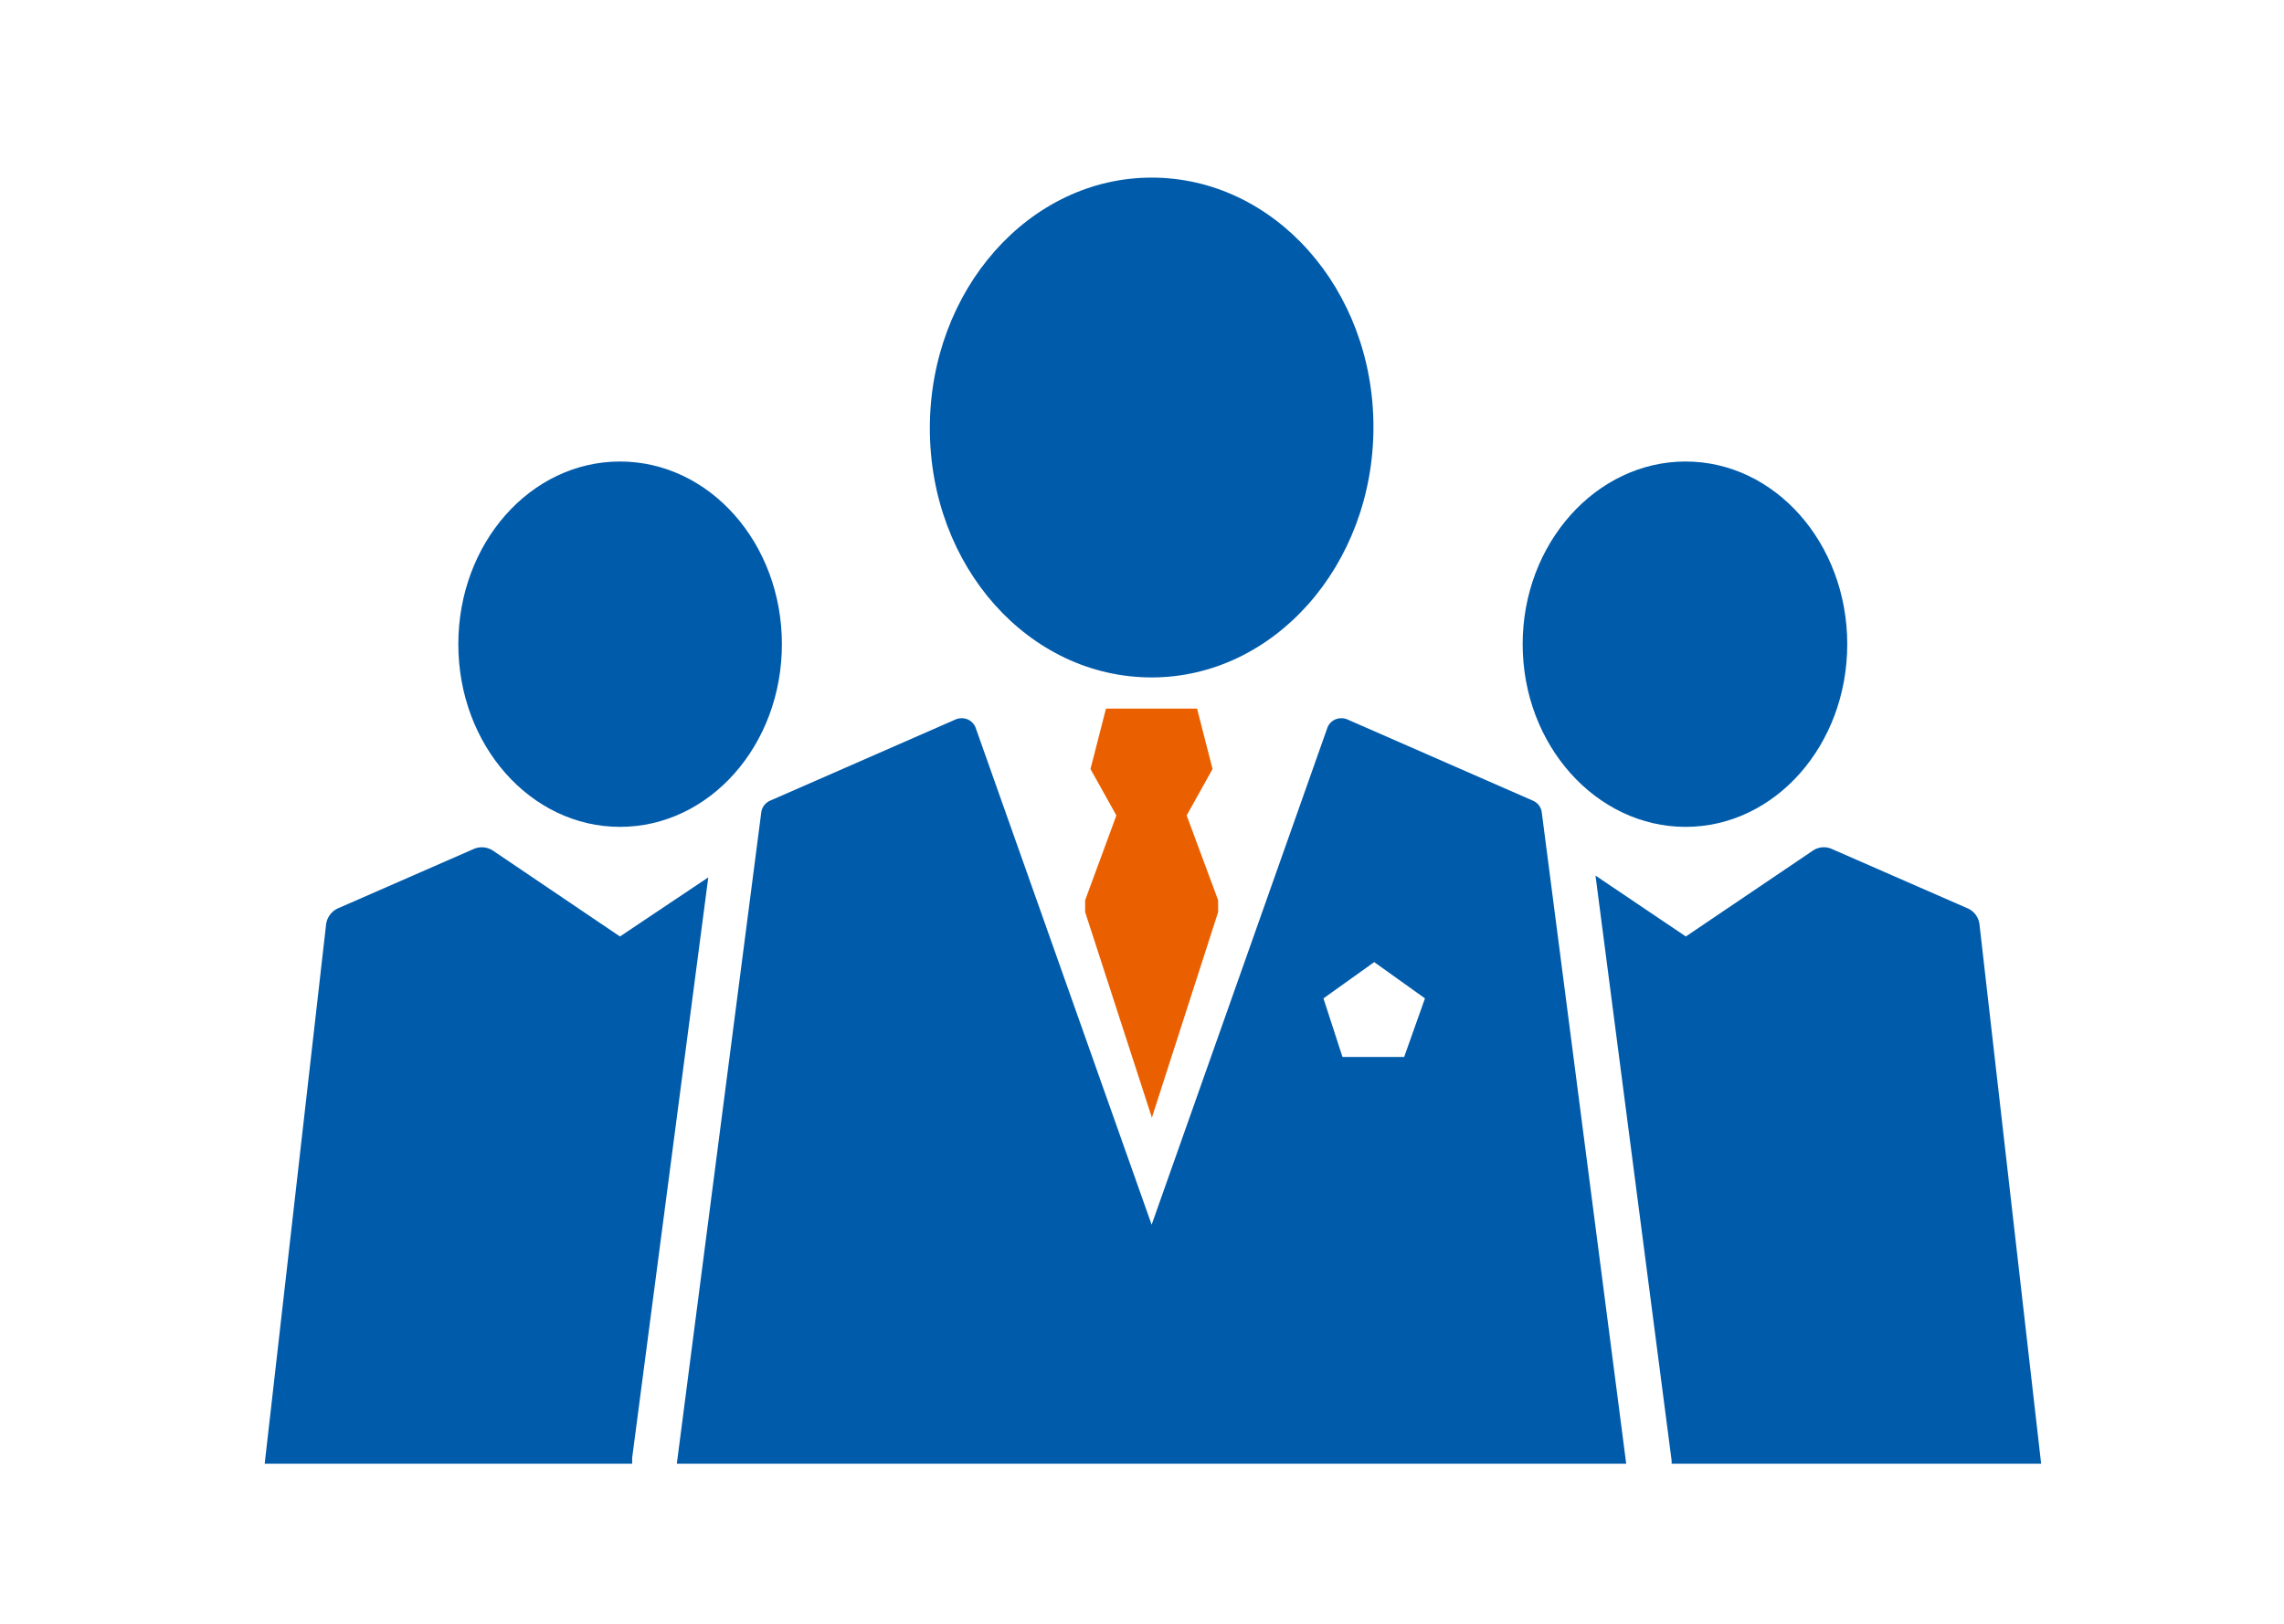
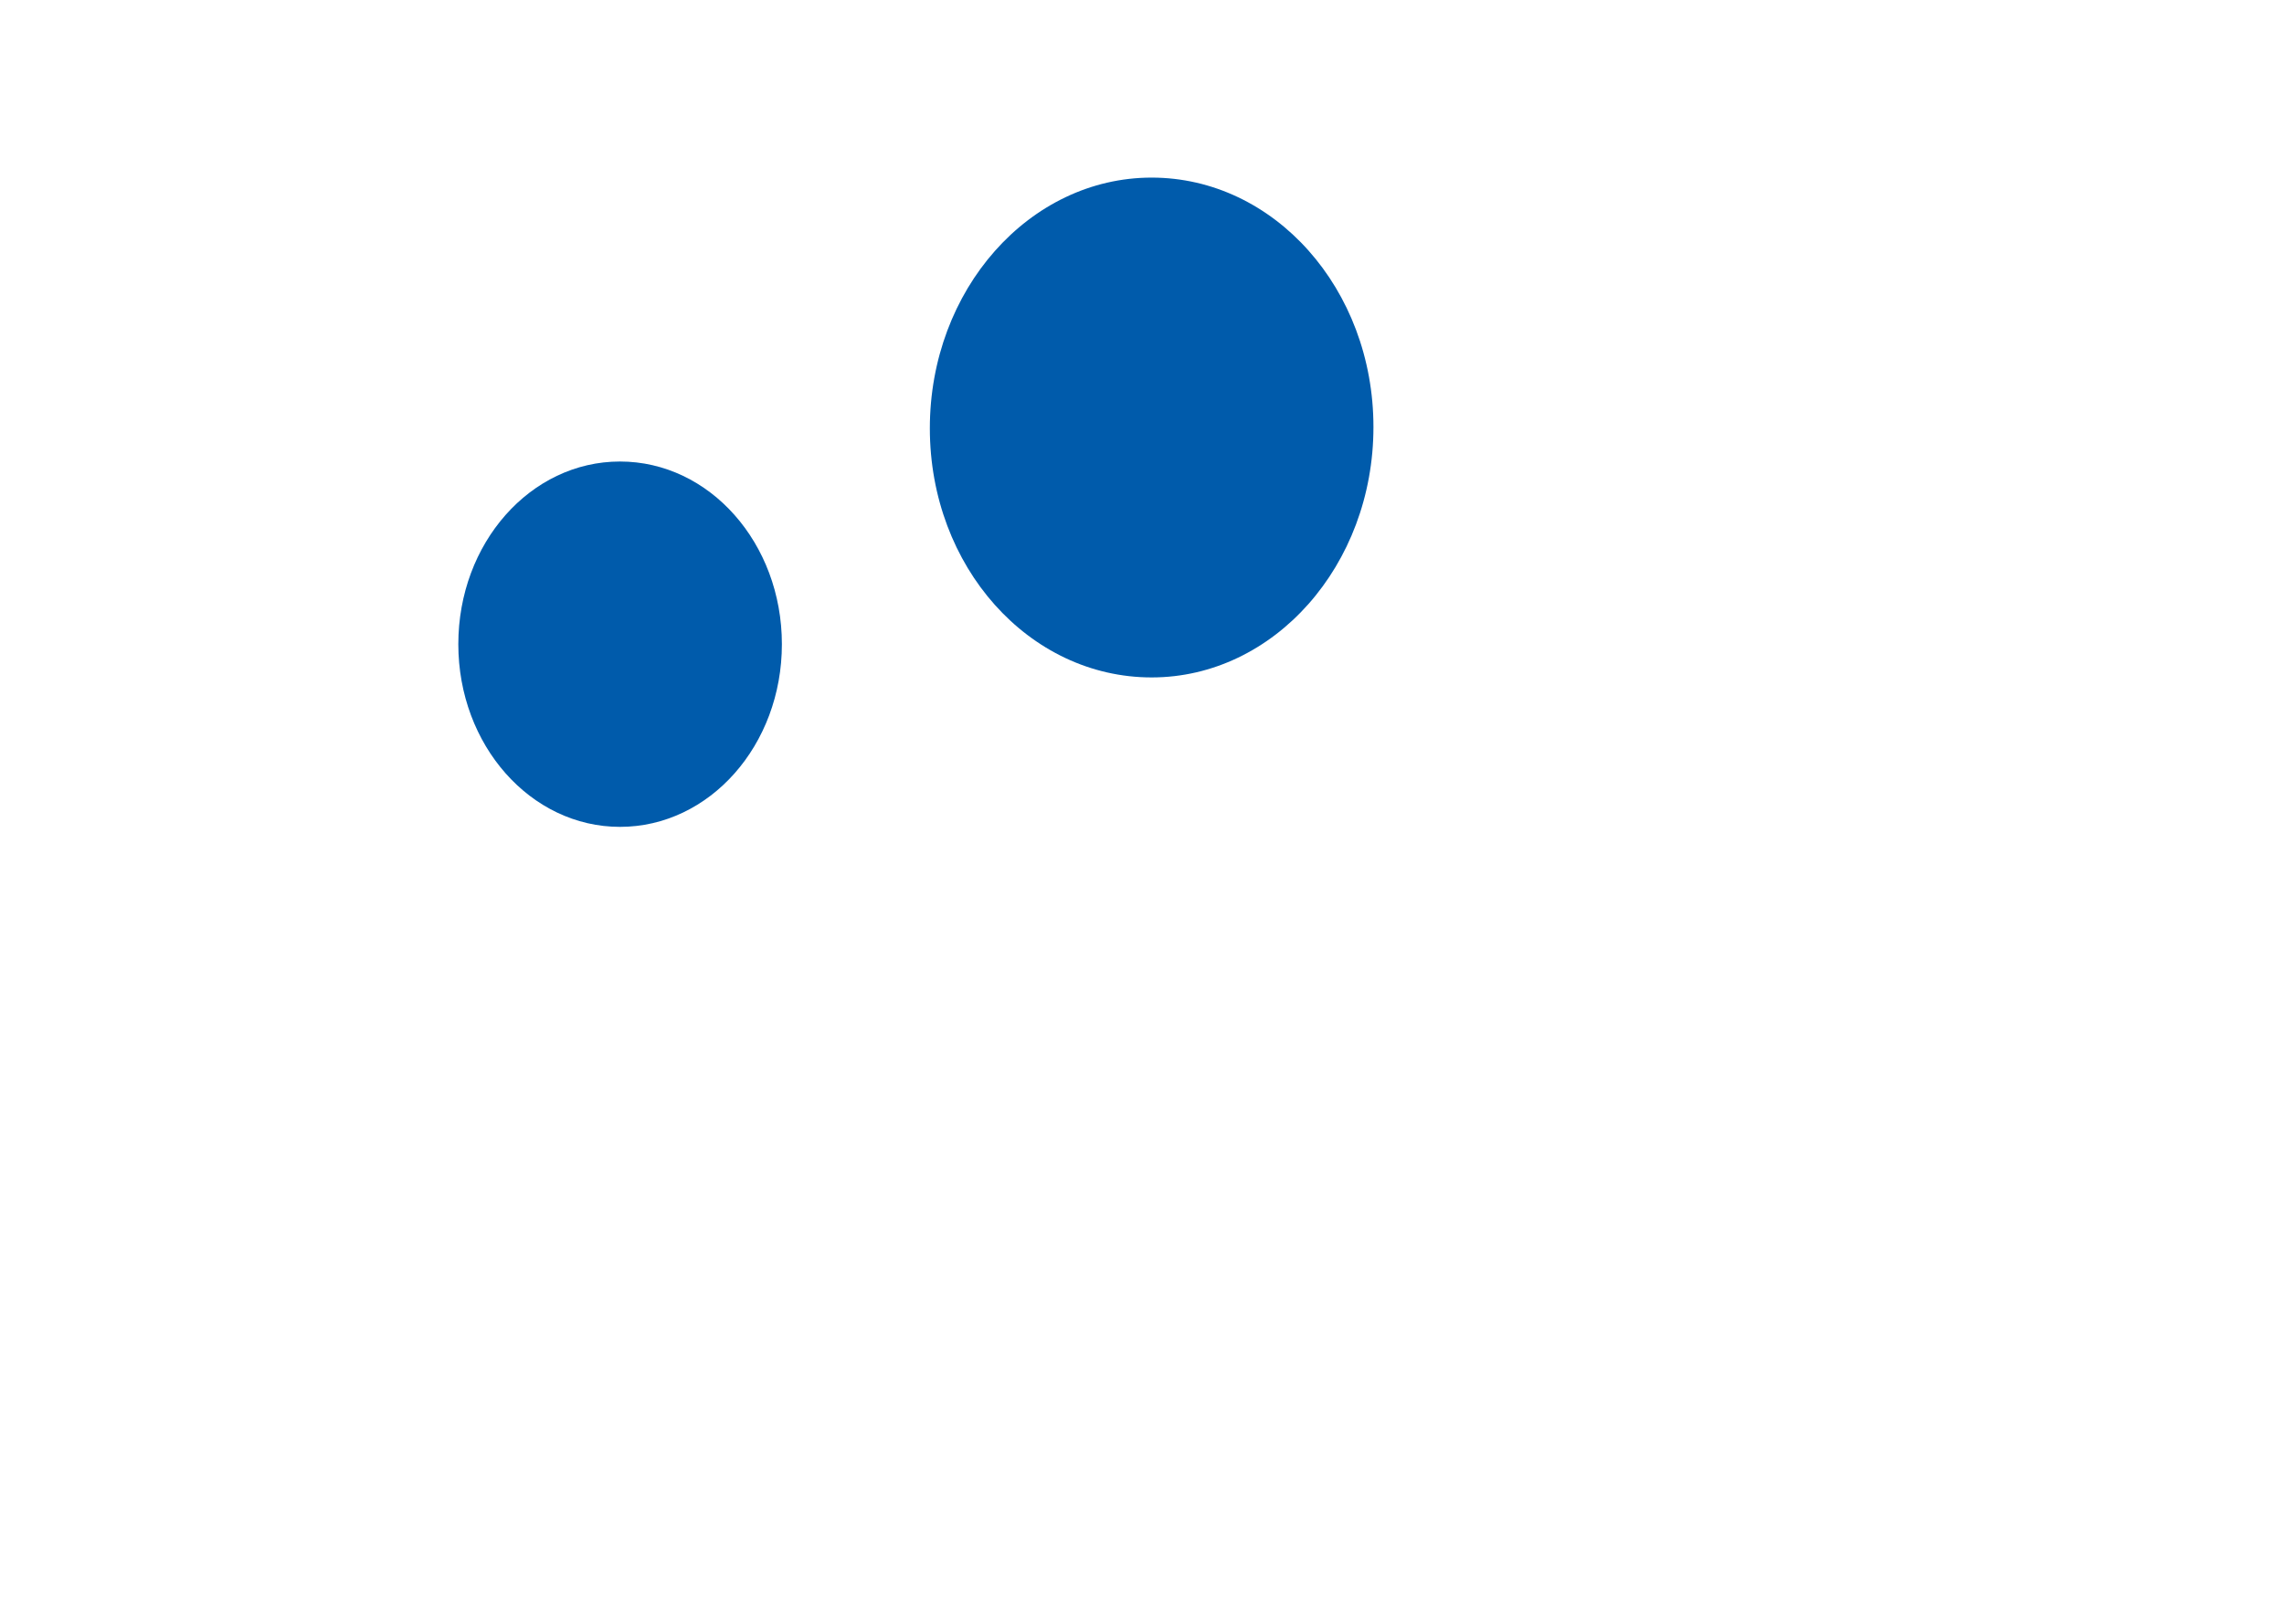
<svg xmlns="http://www.w3.org/2000/svg" id="レイヤー_1" data-name="レイヤー 1" width="90" height="64" viewBox="0 0 90 64">
  <defs>
    <style>.cls-1{fill:#005bab;}.cls-2{fill:#ea6000;}</style>
  </defs>
-   <path class="cls-1" d="M66.42,32.59c3.52,0,6.37-3.22,6.37-7.2s-2.85-7.2-6.37-7.2S60,21.41,60,25.39,62.9,32.59,66.42,32.59Z" />
  <path class="cls-1" d="M24.43,32.59c3.53,0,6.38-3.22,6.38-7.2s-2.85-7.2-6.38-7.2-6.37,3.22-6.37,7.2S20.91,32.59,24.43,32.59Z" />
  <path class="cls-1" d="M45.38,26.7c4.82,0,8.74-4.42,8.74-9.87S50.2,7,45.38,7s-8.74,4.42-8.74,9.88S40.55,26.7,45.38,26.7Z" />
-   <polygon class="cls-2" points="48 35.95 48 35.48 46.76 32.14 47.78 30.31 47.17 27.93 45.38 27.93 43.58 27.93 42.97 30.31 43.99 32.14 42.76 35.48 42.76 35.95 45.38 44.02 45.38 44.08 48 35.95" />
-   <path class="cls-1" d="M78,36.43a.79.79,0,0,0-.47-.63l-5.35-2.34a.77.77,0,0,0-.75.07l-5,3.38-3.56-2.4,3,23.06s0,.08,0,.12H80.43Z" />
-   <path class="cls-1" d="M60.41,31.56l-7.33-3.21a.63.63,0,0,0-.45,0,.59.59,0,0,0-.32.32l-6.93,19.6-6.94-19.6a.59.59,0,0,0-.32-.32.63.63,0,0,0-.45,0l-7.33,3.21A.59.59,0,0,0,30,32L26.67,57.69H64.08L60.75,32A.58.58,0,0,0,60.41,31.56Zm-5.08,10.1H52.9l-.75-2.31,2-1.43,2,1.43Z" />
-   <path class="cls-1" d="M24.43,36.91l-5-3.38a.8.8,0,0,0-.76-.07L13.32,35.8a.81.81,0,0,0-.47.63L10.43,57.69H24.91c0-.08,0-.15,0-.23l3-22.88Z" />
</svg>